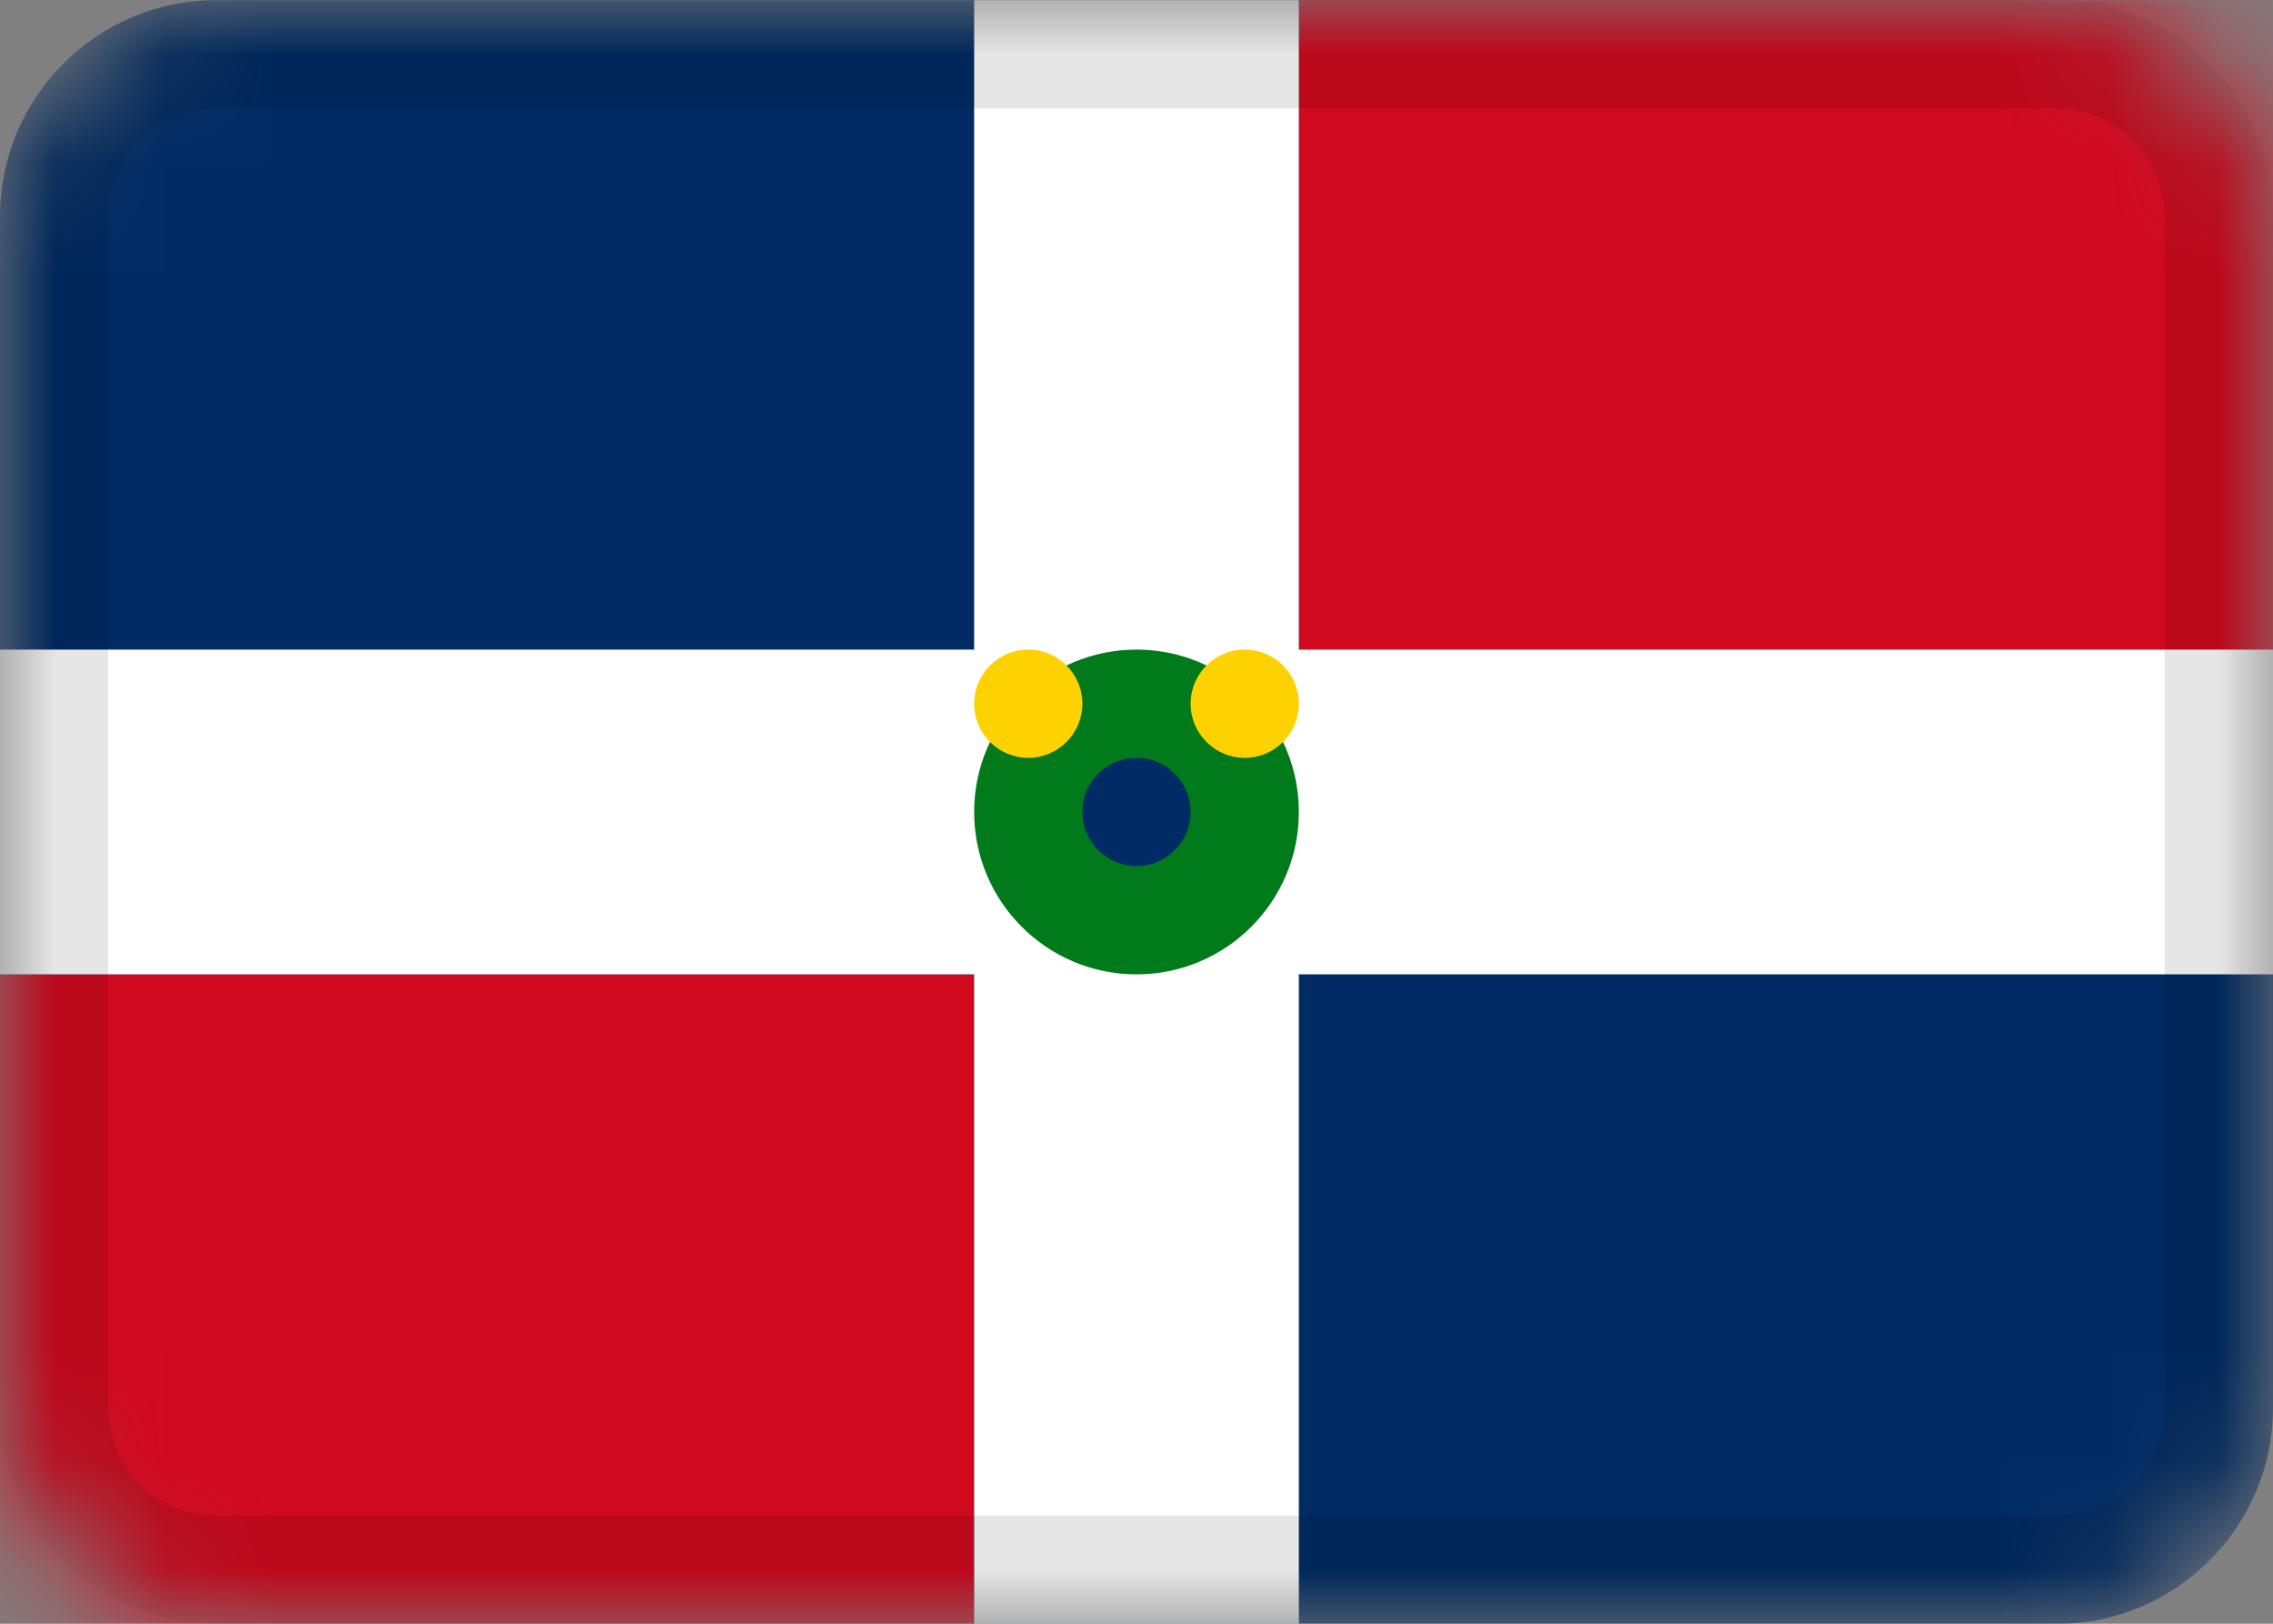
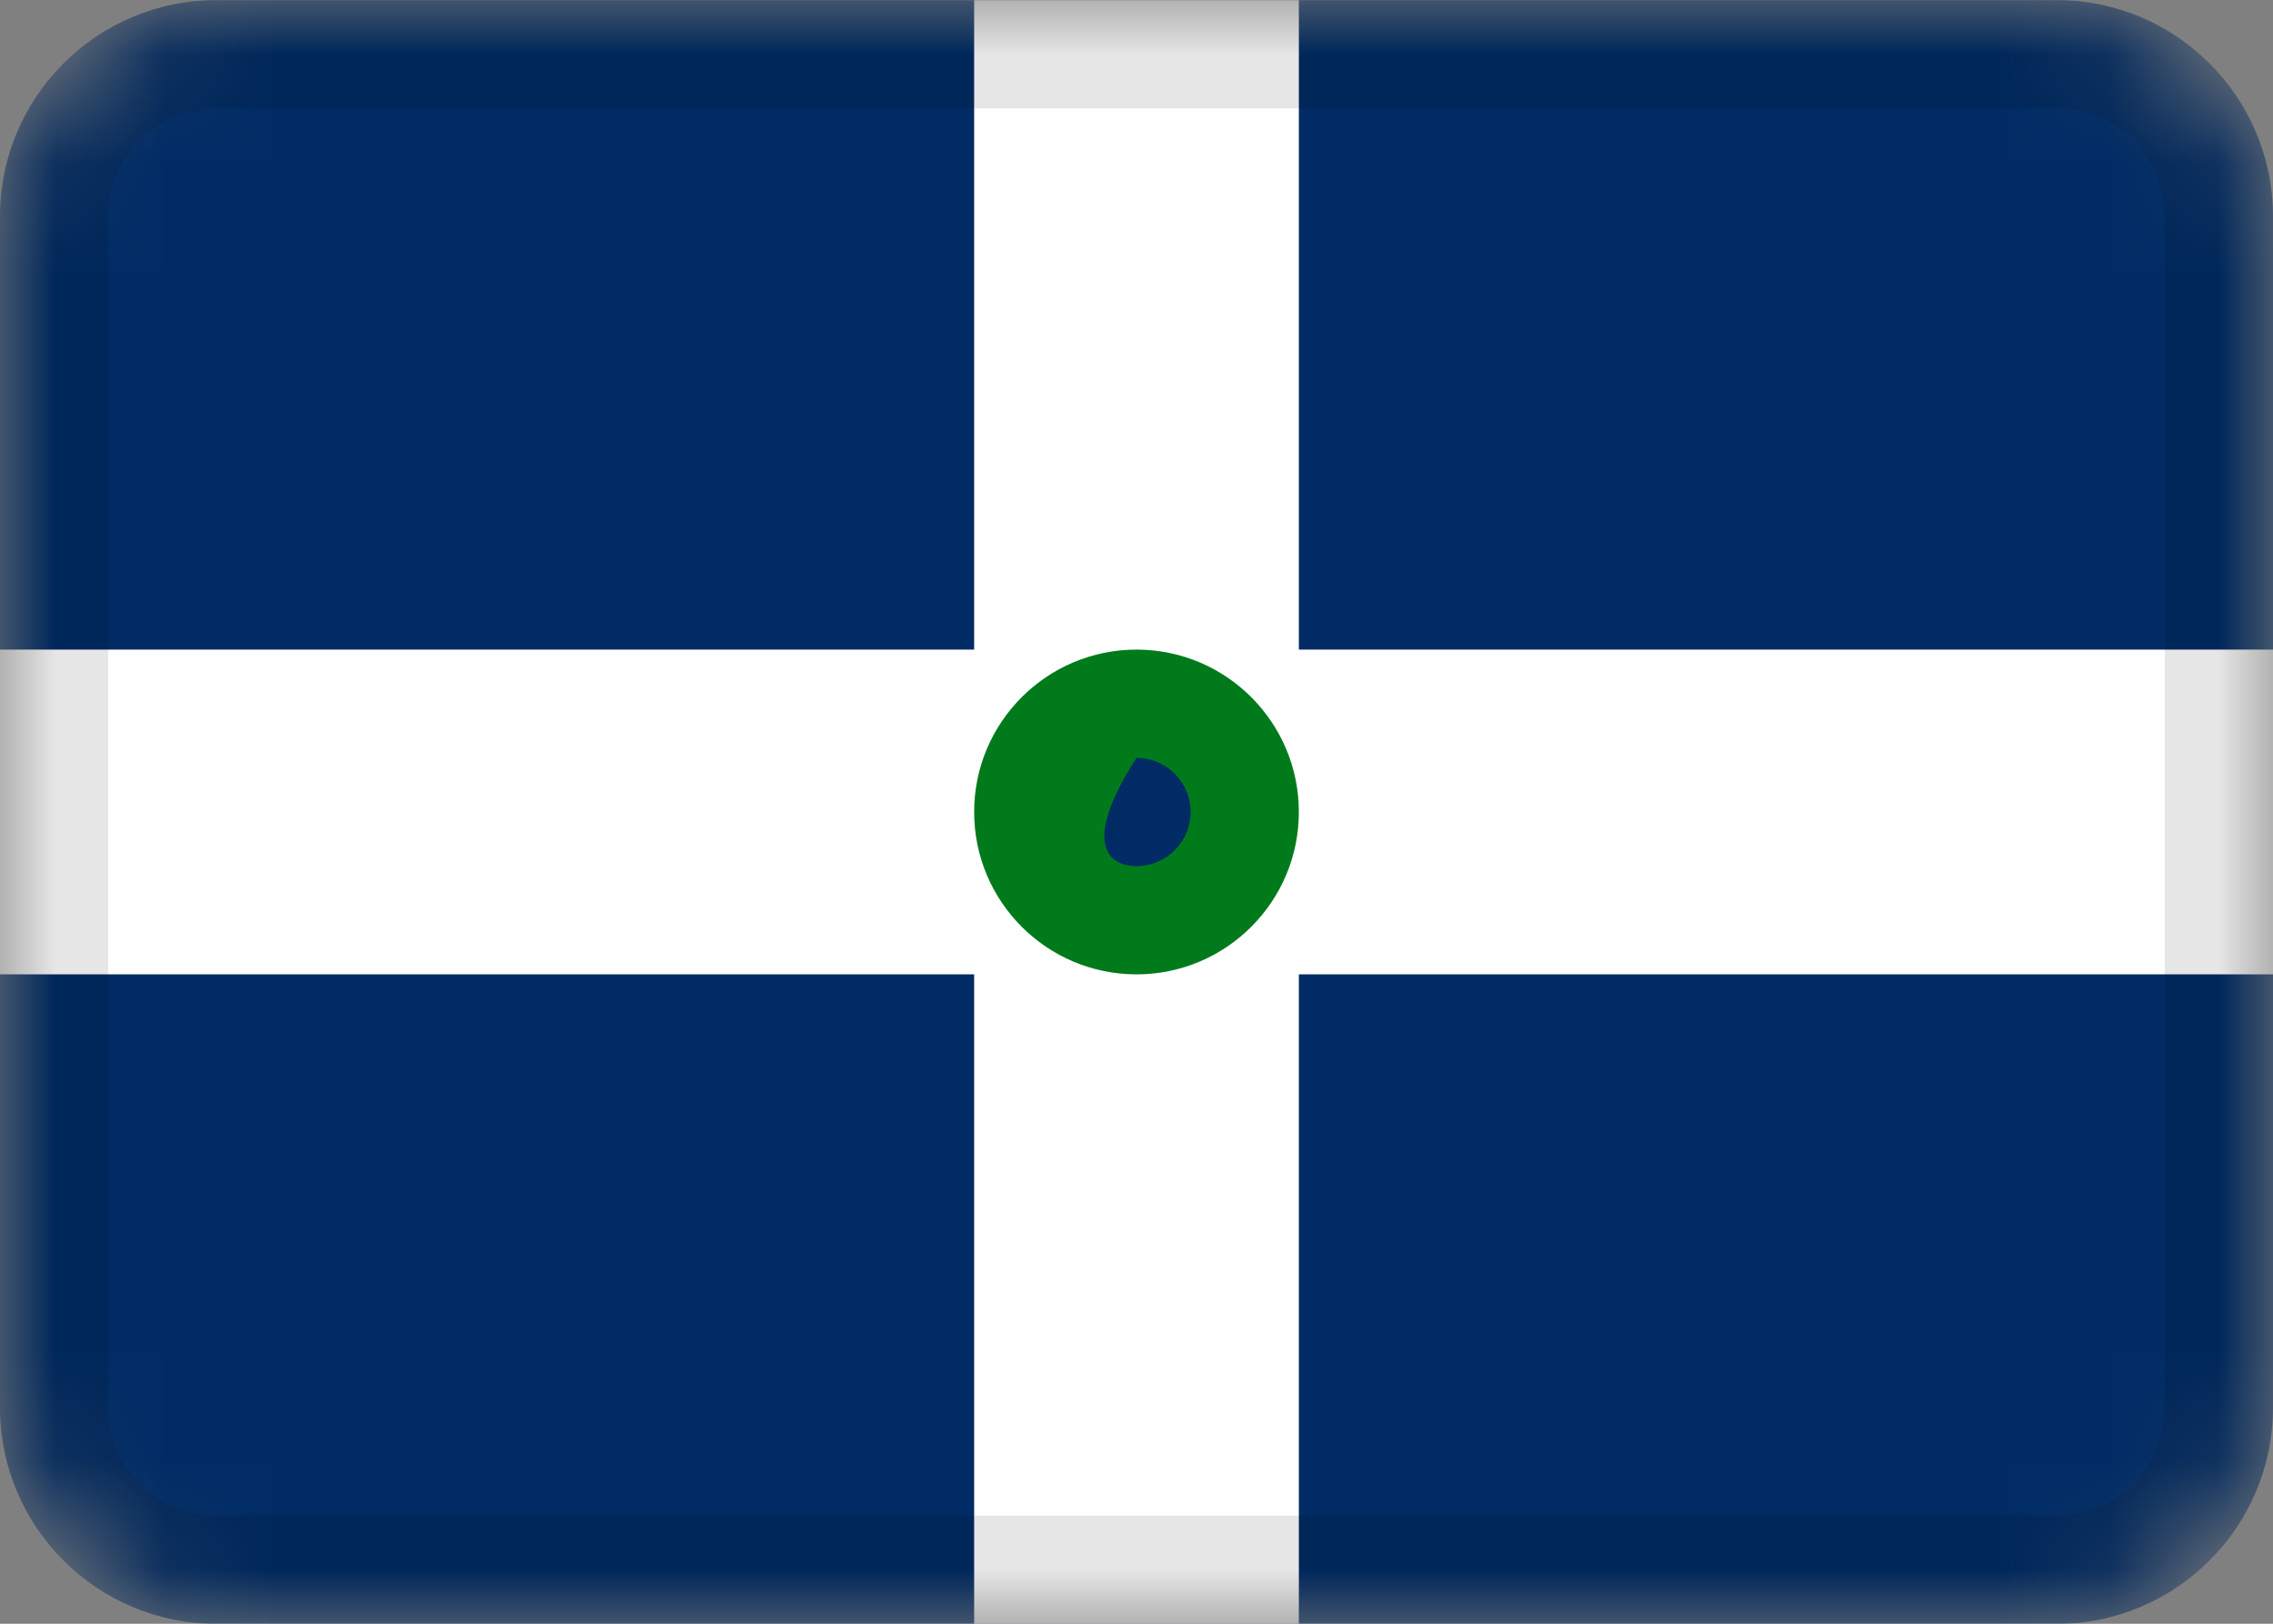
<svg xmlns="http://www.w3.org/2000/svg" viewBox="0 0 21 15" fill="none">
  <rect x="0" y="0" width="21" height="15" fill="#808080" stroke="none" />
  <g clip-path="url(#clip0_284_894)">
    <mask id="mask0_284_894" style="mask-type:alpha" maskUnits="userSpaceOnUse" x="0" y="0" width="21" height="16">
      <path d="M19 0.001H2C0.895 0.001 0 0.896 0 2.001V13.001C0 14.105 0.895 15.001 2 15.001H19C20.105 15.001 21 14.105 21 13.001V2.001C21 0.896 20.105 0.001 19 0.001Z" fill="white" />
    </mask>
    <g mask="url(#mask0_284_894)">
      <path d="M19 0.001H2C0.895 0.001 0 0.896 0 2.001V13.001C0 14.105 0.895 15.001 2 15.001H19C20.105 15.001 21 14.105 21 13.001V2.001C21 0.896 20.105 0.001 19 0.001Z" fill="#002B64" />
-       <path fill-rule="evenodd" clip-rule="evenodd" d="M0 9.001H9V15.001H0V9.001ZM12 0.001H21V6.001H12V0.001Z" fill="#D0091E" />
      <path fill-rule="evenodd" clip-rule="evenodd" d="M9 9.001H0V6.001H9V0.001H12V6.001H21V9.001H12V15.001H9V9.001Z" fill="white" />
      <path d="M10.5 9.001C11.328 9.001 12 8.329 12 7.501C12 6.673 11.328 6.001 10.5 6.001C9.672 6.001 9 6.673 9 7.501C9 8.329 9.672 9.001 10.5 9.001Z" fill="#007A1B" />
-       <path d="M10.5 8.001C10.776 8.001 11 7.777 11 7.501C11 7.225 10.776 7.001 10.5 7.001C10.224 7.001 10 7.225 10 7.501C10 7.777 10.224 8.001 10.5 8.001Z" fill="#002B64" />
-       <path fill-rule="evenodd" clip-rule="evenodd" d="M9.5 7.001C9.776 7.001 10 6.777 10 6.501C10 6.225 9.776 6.001 9.5 6.001C9.224 6.001 9 6.225 9 6.501C9 6.777 9.224 7.001 9.5 7.001ZM11.5 7.001C11.776 7.001 12 6.777 12 6.501C12 6.225 11.776 6.001 11.5 6.001C11.224 6.001 11 6.225 11 6.501C11 6.777 11.224 7.001 11.5 7.001Z" fill="#FDD200" />
+       <path d="M10.5 8.001C10.776 8.001 11 7.777 11 7.501C11 7.225 10.776 7.001 10.5 7.001C10 7.777 10.224 8.001 10.5 8.001Z" fill="#002B64" />
      <path d="M19 0.501H2C1.172 0.501 0.5 1.173 0.5 2.001V13.001C0.5 13.829 1.172 14.501 2 14.501H19C19.828 14.501 20.5 13.829 20.5 13.001V2.001C20.5 1.173 19.828 0.501 19 0.501Z" stroke="black" stroke-opacity="0.1" />
    </g>
  </g>
  <defs>
    <clipPath id="clip0_284_894">
      <rect width="21" height="15" fill="white" transform="translate(0 0.001)" />
    </clipPath>
  </defs>
</svg>